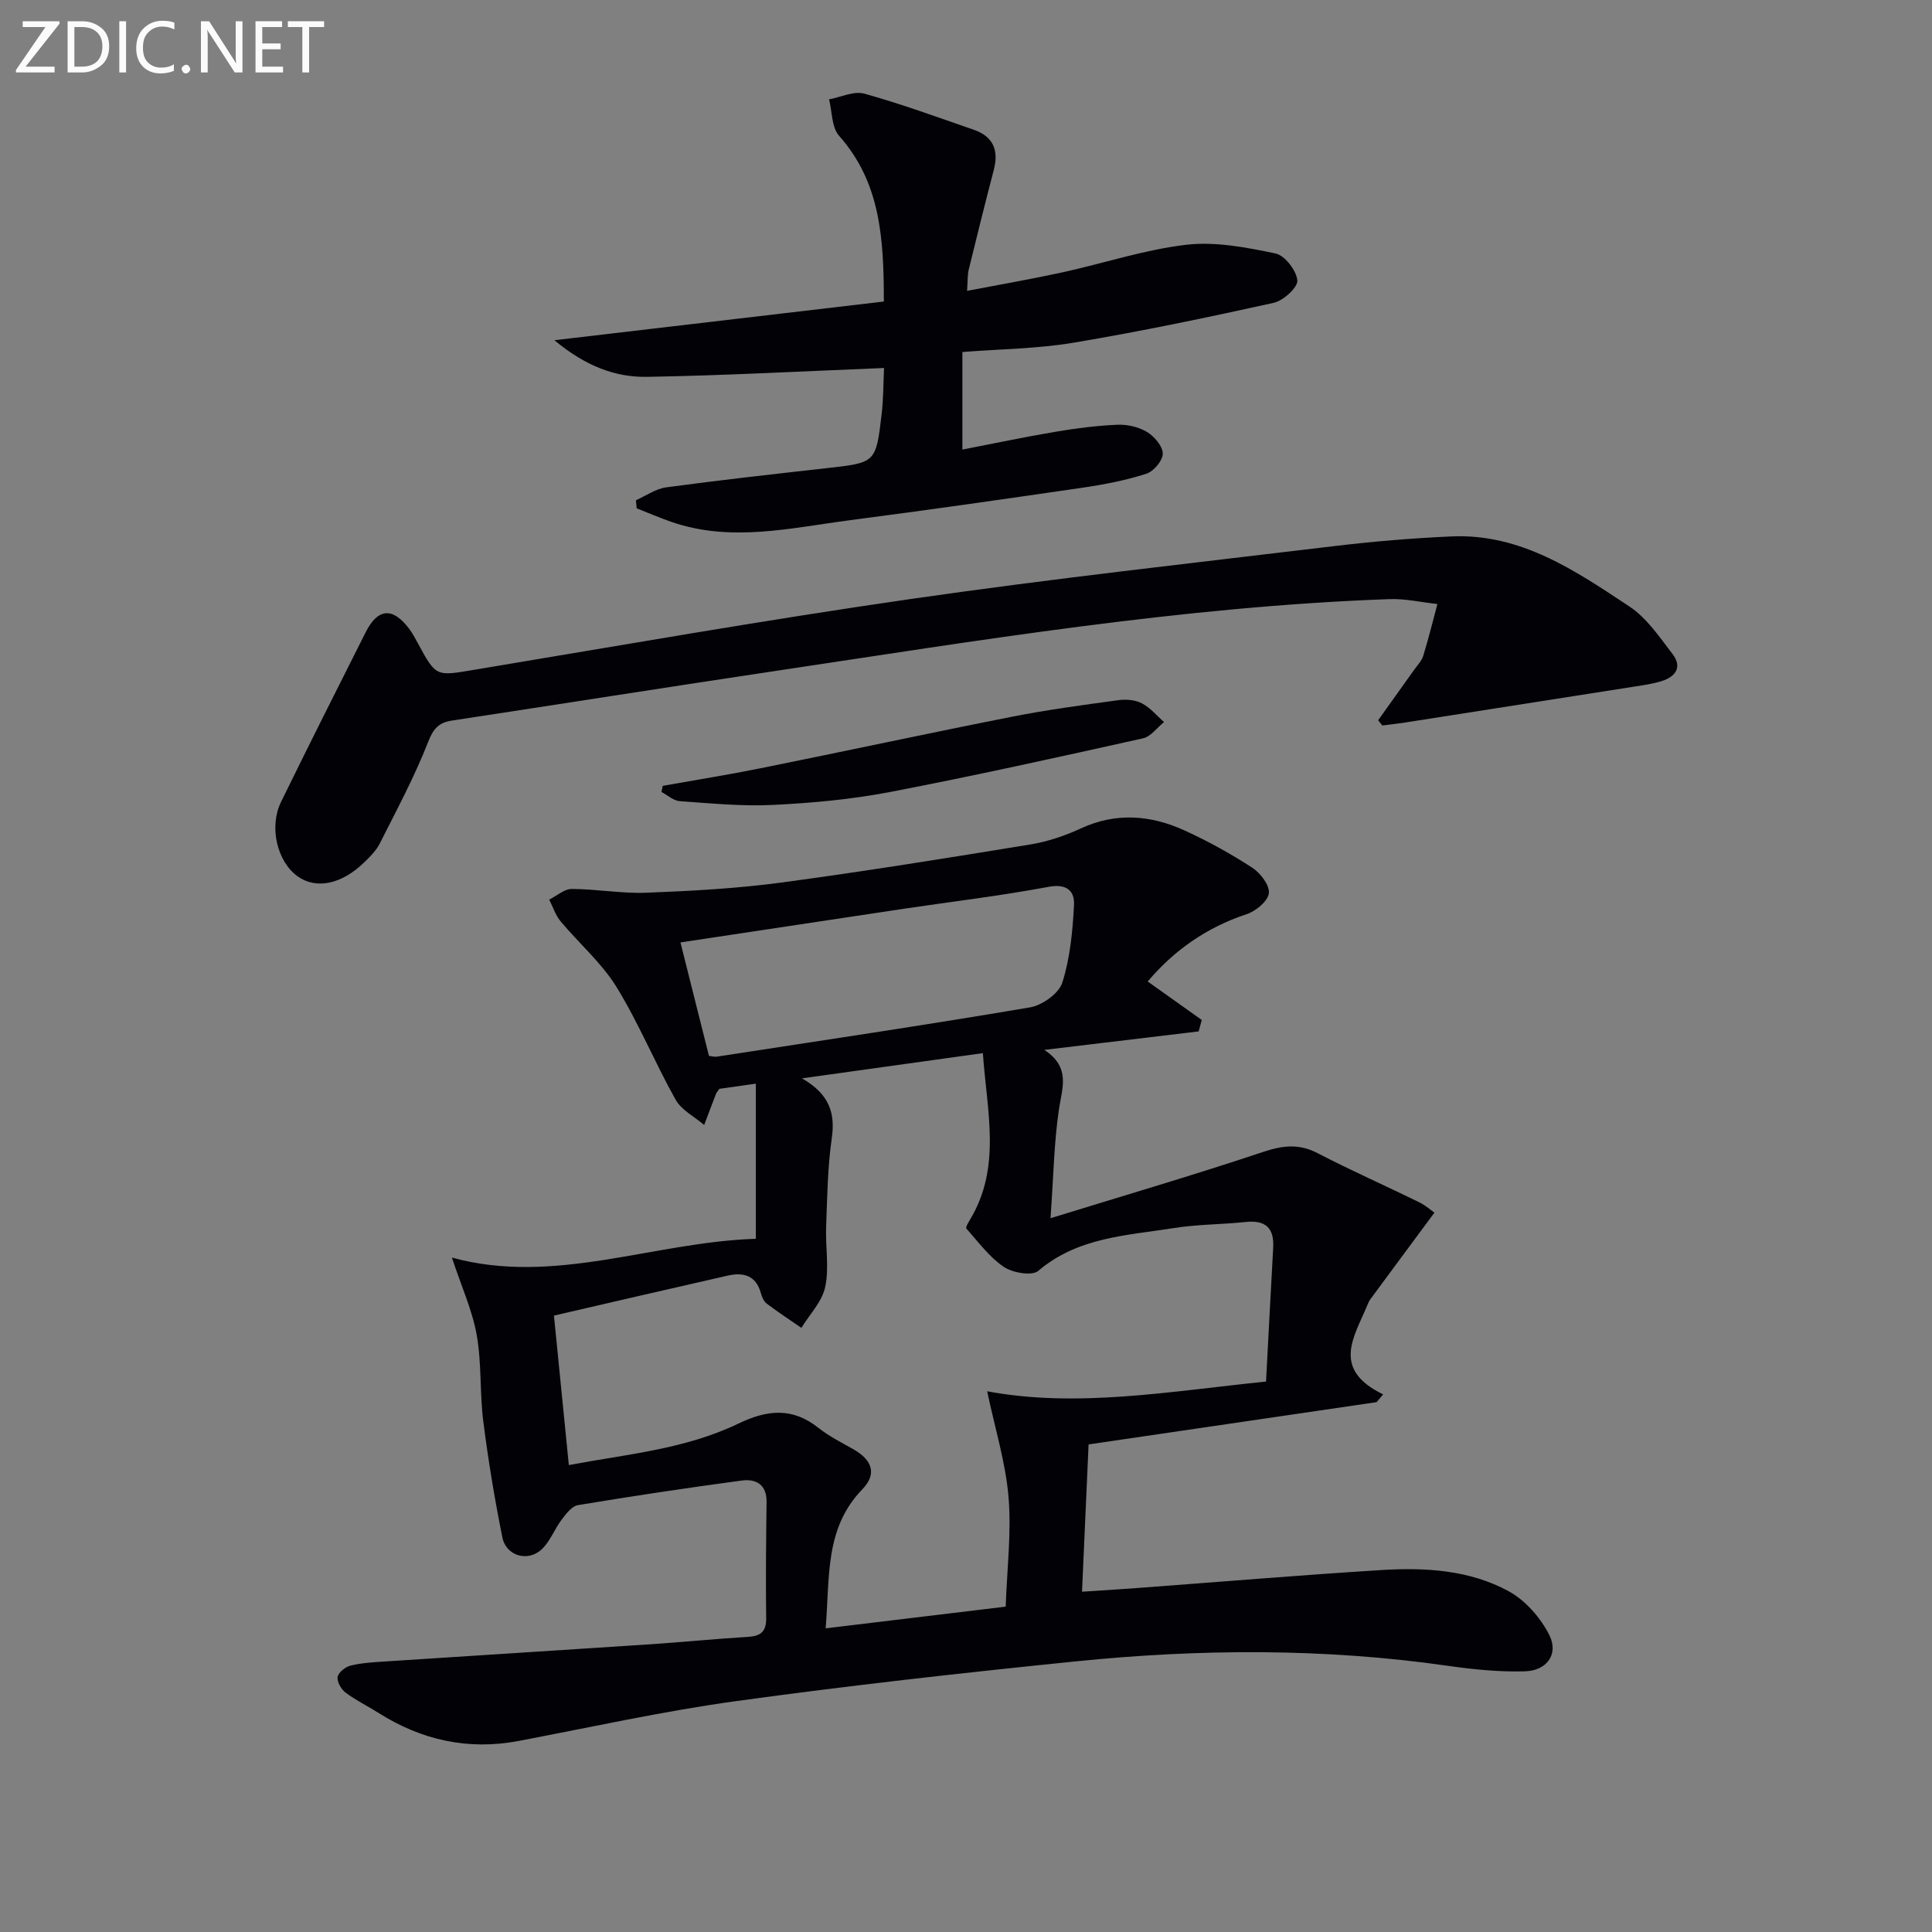
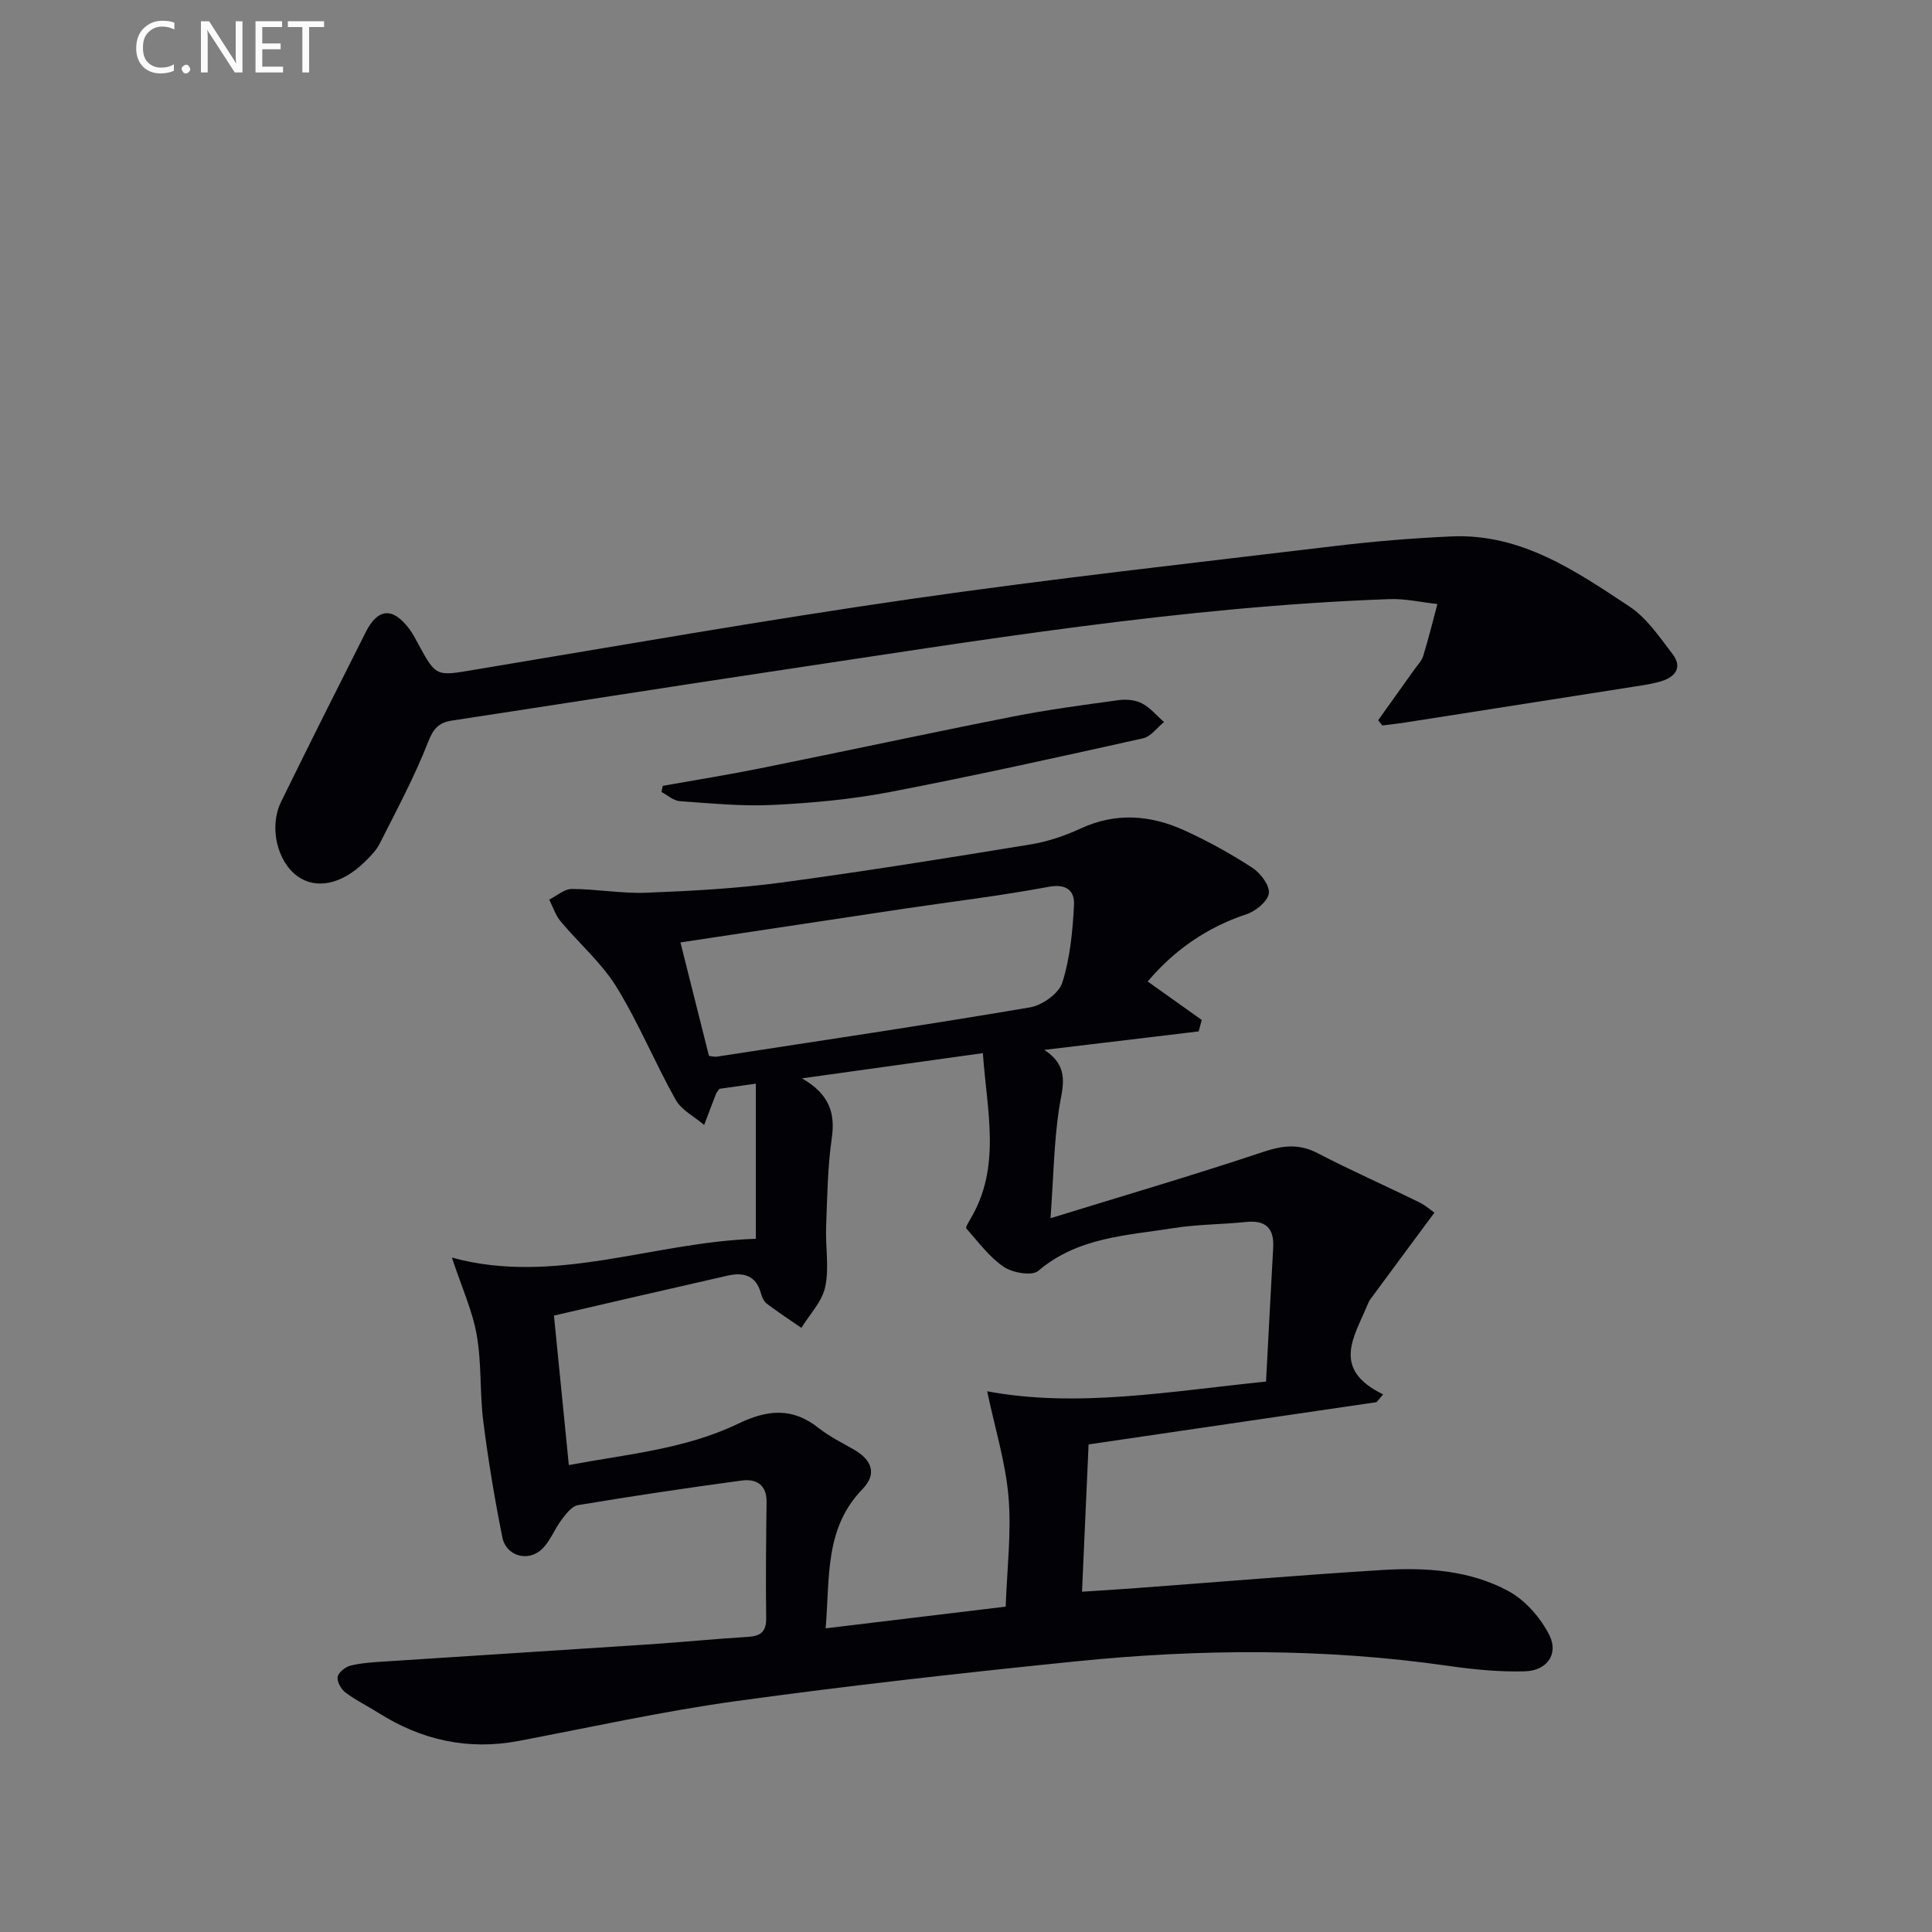
<svg xmlns="http://www.w3.org/2000/svg" enable-background="new 0 0 400 400" viewBox="0 0 400 400">
  <rect x="0" y="0" width="400" height="400" fill="#808080" stroke="none" />
-   <path d="m93.56 260.37c21.24 5.83 41.65-3.21 62.93-3.89 0-10.54 0-21.02 0-32.12-3.36.48-5.55.79-7.55 1.07-.36.53-.6.78-.71 1.07-.83 2.13-1.63 4.28-2.44 6.41-2.01-1.72-4.69-3.06-5.91-5.23-4.3-7.66-7.65-15.89-12.25-23.35-3.09-5-7.75-9.01-11.57-13.59-1.06-1.27-1.58-2.98-2.35-4.48 1.56-.78 3.12-2.21 4.67-2.21 5.14.01 10.3.98 15.42.78 9.29-.36 18.62-.86 27.83-2.09 17.27-2.31 34.47-5.09 51.67-7.9 3.56-.58 7.12-1.77 10.4-3.29 7.36-3.42 14.57-2.81 21.62.42 4.83 2.21 9.52 4.8 13.96 7.69 1.69 1.1 3.64 3.66 3.42 5.29-.22 1.66-2.71 3.7-4.62 4.33-8.34 2.75-15.1 7.57-20.46 13.93 3.74 2.66 7.47 5.31 11.19 7.96-.21.79-.43 1.58-.64 2.37-10.21 1.22-20.41 2.45-31.96 3.83 5.53 3.62 3.69 7.86 3.03 12.32-1.02 6.86-1.12 13.85-1.74 22.53 15.51-4.79 29.79-8.97 43.88-13.68 4.07-1.36 7.45-1.84 11.37.19 6.9 3.58 14.03 6.73 21.01 10.15 1.44.7 2.67 1.81 3.22 2.19-4.61 6.23-8.96 12.08-13.28 17.95-.29.39-.47.88-.66 1.33-2.7 6.47-7.43 13.13 3.32 18.34-.45.54-.9 1.08-1.35 1.61-19.81 2.91-39.62 5.81-59.63 8.75-.44 9.86-.88 19.78-1.36 30.5 3.92-.26 7.63-.48 11.33-.76 16.9-1.25 33.8-2.68 50.71-3.73 9.03-.56 18.19-.02 26.26 4.37 3.49 1.9 6.64 5.5 8.45 9.09 1.98 3.94-.5 7.38-5.06 7.51-5.27.15-10.61-.38-15.85-1.13-25.68-3.69-51.42-3.54-77.14-.93-23.46 2.38-46.91 5-70.27 8.22-15.11 2.08-30.05 5.4-45.05 8.25-10.51 1.99-20.13-.16-29.08-5.83-2.24-1.42-4.67-2.59-6.78-4.18-.9-.68-1.79-2.23-1.64-3.22.15-.93 1.57-2.08 2.63-2.35 2.23-.56 4.58-.7 6.89-.85 18.42-1.21 36.84-2.36 55.25-3.58 6.73-.45 13.44-1.13 20.17-1.53 2.68-.16 3.83-1.09 3.79-3.92-.11-8-.02-16 .08-23.99.05-3.64-2.19-4.86-5.15-4.46-11.32 1.52-22.63 3.22-33.9 5.09-1.28.21-2.48 1.83-3.4 3.04-1.48 1.96-2.36 4.47-4.1 6.1-2.88 2.7-7.38 1.39-8.15-2.46-1.6-7.95-2.93-15.97-3.95-24.02-.75-5.92-.32-12.02-1.36-17.87-.89-5.07-3.11-9.9-5.14-16.04zm168.56 25.67c.52-9.82.98-18.76 1.48-27.71.23-4.1-1.59-5.77-5.7-5.33-4.95.52-9.98.48-14.89 1.26-9.74 1.55-19.85 1.87-28.05 8.86-1.29 1.1-5.31.41-7.14-.83-3-2.03-5.27-5.17-7.75-7.93-.19-.21.38-1.21.72-1.77 6.59-10.87 3.56-22.38 2.7-34.55-12.31 1.72-24.06 3.35-37.45 5.22 5.72 3.29 6.91 7.24 6.17 12.39-.87 6.05-.94 12.23-1.17 18.36-.16 4.16.66 8.46-.19 12.44-.64 3.03-3.22 5.66-4.93 8.47-2.41-1.66-4.86-3.27-7.19-5.03-.6-.46-.99-1.38-1.2-2.16-1.01-3.7-3.64-4.36-6.86-3.63-12.05 2.73-24.09 5.53-35.98 8.28 1.05 10.52 2.03 20.39 3.08 30.95 11.92-2.25 24.06-3.27 35.08-8.58 5.99-2.88 11.18-3.42 16.59.87 2.2 1.74 4.76 3.03 7.22 4.42 3.95 2.24 4.95 5.13 1.87 8.31-7.83 8.09-6.7 18.16-7.59 28.78 12.67-1.52 24.6-2.96 37.28-4.49.27-7.81 1.2-15.3.59-22.66-.6-7.13-2.78-14.14-4.43-21.93 18.65 3.49 37.81.01 57.74-2.01zm-115.34-67.43c.64.07 1.15.24 1.62.16 21.63-3.33 43.27-6.54 64.84-10.2 2.54-.43 5.99-2.88 6.7-5.13 1.62-5.1 2.14-10.64 2.42-16.03.16-2.92-1.46-4.51-5.27-3.8-9.93 1.86-19.98 3.05-29.98 4.54-15.36 2.3-30.72 4.63-46.23 6.97 2.02 8.06 3.91 15.58 5.9 23.49z" fill="#010106" />
+   <path d="m93.56 260.37c21.24 5.83 41.65-3.21 62.93-3.89 0-10.54 0-21.02 0-32.12-3.36.48-5.55.79-7.55 1.07-.36.53-.6.78-.71 1.07-.83 2.13-1.63 4.28-2.44 6.41-2.01-1.72-4.69-3.06-5.91-5.23-4.3-7.66-7.65-15.89-12.25-23.35-3.09-5-7.75-9.01-11.57-13.59-1.06-1.27-1.58-2.98-2.35-4.48 1.56-.78 3.12-2.21 4.67-2.21 5.14.01 10.3.98 15.42.78 9.29-.36 18.62-.86 27.83-2.09 17.27-2.31 34.47-5.09 51.67-7.9 3.56-.58 7.12-1.77 10.4-3.29 7.36-3.42 14.57-2.81 21.62.42 4.83 2.21 9.52 4.8 13.96 7.69 1.69 1.1 3.64 3.66 3.42 5.29-.22 1.66-2.71 3.7-4.62 4.33-8.34 2.75-15.1 7.57-20.46 13.93 3.74 2.66 7.47 5.31 11.19 7.96-.21.79-.43 1.58-.64 2.37-10.21 1.22-20.41 2.45-31.96 3.83 5.53 3.62 3.69 7.86 3.03 12.32-1.02 6.86-1.12 13.85-1.74 22.53 15.51-4.79 29.79-8.97 43.88-13.68 4.07-1.36 7.45-1.84 11.37.19 6.9 3.58 14.03 6.73 21.01 10.15 1.44.7 2.67 1.81 3.22 2.19-4.61 6.23-8.96 12.08-13.28 17.95-.29.39-.47.88-.66 1.33-2.7 6.47-7.43 13.13 3.32 18.34-.45.54-.9 1.08-1.35 1.61-19.81 2.91-39.62 5.81-59.63 8.75-.44 9.86-.88 19.78-1.36 30.5 3.92-.26 7.63-.48 11.33-.76 16.9-1.25 33.8-2.68 50.71-3.73 9.03-.56 18.19-.02 26.26 4.37 3.49 1.9 6.64 5.5 8.45 9.09 1.98 3.94-.5 7.38-5.06 7.51-5.27.15-10.61-.38-15.85-1.13-25.68-3.69-51.42-3.54-77.14-.93-23.46 2.38-46.91 5-70.27 8.22-15.11 2.08-30.05 5.4-45.05 8.25-10.51 1.99-20.13-.16-29.08-5.83-2.24-1.42-4.67-2.59-6.78-4.18-.9-.68-1.79-2.23-1.64-3.22.15-.93 1.57-2.08 2.63-2.35 2.23-.56 4.58-.7 6.89-.85 18.42-1.21 36.84-2.36 55.25-3.58 6.73-.45 13.44-1.13 20.17-1.53 2.68-.16 3.83-1.09 3.79-3.92-.11-8-.02-16 .08-23.99.05-3.64-2.19-4.86-5.15-4.46-11.32 1.52-22.63 3.22-33.9 5.09-1.28.21-2.48 1.83-3.4 3.04-1.48 1.96-2.36 4.47-4.1 6.1-2.88 2.7-7.38 1.39-8.15-2.46-1.6-7.95-2.93-15.97-3.95-24.02-.75-5.92-.32-12.02-1.36-17.87-.89-5.07-3.11-9.9-5.14-16.04zm168.56 25.67c.52-9.82.98-18.76 1.48-27.71.23-4.1-1.59-5.77-5.7-5.33-4.95.52-9.98.48-14.89 1.26-9.74 1.55-19.85 1.87-28.05 8.86-1.29 1.1-5.31.41-7.14-.83-3-2.03-5.27-5.17-7.75-7.93-.19-.21.38-1.21.72-1.77 6.59-10.87 3.56-22.38 2.7-34.55-12.31 1.72-24.06 3.35-37.45 5.22 5.72 3.29 6.91 7.24 6.17 12.39-.87 6.05-.94 12.23-1.17 18.36-.16 4.16.66 8.46-.19 12.44-.64 3.03-3.22 5.66-4.93 8.47-2.41-1.66-4.86-3.27-7.19-5.03-.6-.46-.99-1.38-1.2-2.16-1.01-3.7-3.64-4.36-6.86-3.63-12.05 2.73-24.09 5.53-35.98 8.28 1.05 10.52 2.03 20.39 3.08 30.95 11.92-2.25 24.06-3.27 35.08-8.58 5.99-2.88 11.18-3.42 16.59.87 2.2 1.74 4.76 3.03 7.22 4.42 3.95 2.24 4.95 5.13 1.87 8.31-7.83 8.09-6.7 18.16-7.59 28.78 12.67-1.52 24.6-2.96 37.28-4.49.27-7.81 1.2-15.3.59-22.66-.6-7.13-2.78-14.14-4.43-21.93 18.65 3.49 37.81.01 57.74-2.01zm-115.34-67.43c.64.07 1.15.24 1.62.16 21.63-3.33 43.27-6.54 64.84-10.2 2.54-.43 5.99-2.88 6.7-5.13 1.62-5.1 2.14-10.64 2.42-16.03.16-2.92-1.46-4.51-5.27-3.8-9.93 1.86-19.98 3.05-29.98 4.54-15.36 2.3-30.72 4.63-46.23 6.97 2.02 8.06 3.91 15.58 5.9 23.49" fill="#010106" />
  <path d="m285.33 149.12c2.48-3.47 4.97-6.94 7.44-10.42.67-.95 1.57-1.85 1.9-2.92 1.09-3.54 1.97-7.14 2.93-10.72-3.32-.36-6.65-1.14-9.95-1.02-42.93 1.55-85.22 8.6-127.6 14.95-22.16 3.32-44.29 6.82-66.45 10.19-2.72.41-3.87 1.62-4.96 4.43-2.82 7.22-6.52 14.1-10.02 21.04-.73 1.45-1.97 2.68-3.16 3.84-4.73 4.62-10.01 5.7-13.86 2.93-4.22-3.04-5.95-10.21-3.41-15.4 5.75-11.76 11.64-23.45 17.53-35.14 2.52-4.99 5.59-5.21 8.99-.7.7.92 1.24 1.97 1.8 2.99 3.81 7.05 3.77 6.82 11.77 5.49 30.13-5.02 60.23-10.31 90.46-14.67 29.08-4.19 58.29-7.42 87.47-10.92 8.08-.97 16.21-1.65 24.34-2.01 14.34-.63 25.64 7.11 36.82 14.52 3.58 2.37 6.21 6.32 8.91 9.83 2.07 2.69.66 4.7-2.28 5.61-1.73.54-3.56.81-5.36 1.09-16.04 2.53-32.07 5.03-48.11 7.54-1.44.22-2.9.37-4.34.55-.29-.36-.57-.72-.86-1.08z" fill="#010106" />
-   <path d="m183.03 76.19c-16.87.67-32.96 1.56-49.06 1.83-6.5.11-12.65-2.15-19.19-7.58 23.53-2.76 45.74-5.37 68.21-8.01 0-13.12-.7-24.66-9.27-34.32-1.55-1.75-1.42-4.99-2.07-7.54 2.45-.45 5.14-1.78 7.3-1.18 7.66 2.13 15.15 4.88 22.67 7.48 4 1.38 5.2 4.24 4.14 8.28-1.8 6.88-3.51 13.78-5.2 20.69-.26 1.08-.19 2.25-.34 4.38 6.87-1.32 13.31-2.43 19.69-3.82 8.58-1.87 17.02-4.71 25.68-5.72 6.04-.71 12.44.54 18.49 1.8 1.93.4 4.33 3.52 4.52 5.58.13 1.44-2.91 4.2-4.91 4.64-13.74 3.04-27.53 5.92-41.41 8.25-7.5 1.26-15.19 1.31-23.03 1.93v20.2c6.47-1.25 12.83-2.6 19.24-3.68 4.25-.72 8.55-1.28 12.85-1.46 2.05-.09 4.4.45 6.14 1.5 1.52.92 3.25 2.94 3.26 4.48 0 1.44-1.89 3.68-3.4 4.16-4.23 1.36-8.65 2.22-13.06 2.87-16.08 2.35-32.16 4.65-48.28 6.75-12.3 1.6-24.63 4.63-37 .35-2.43-.84-4.79-1.87-7.18-2.81-.05-.56-.1-1.12-.16-1.67 2.09-.92 4.1-2.38 6.28-2.67 11.01-1.49 22.06-2.72 33.1-3.96 10.23-1.14 10.3-1.09 11.47-10.97.4-3.25.37-6.56.52-9.78z" fill="#010106" />
  <path d="m137.22 162.7c6.77-1.21 13.56-2.29 20.3-3.65 17.35-3.5 34.65-7.23 52.01-10.66 7.29-1.44 14.67-2.42 22.04-3.43 1.57-.22 3.47-.06 4.83.65 1.74.9 3.08 2.55 4.6 3.88-1.44 1.16-2.73 3.01-4.34 3.37-17.44 3.88-34.88 7.75-52.42 11.12-7.94 1.52-16.08 2.27-24.17 2.67-6.42.32-12.9-.33-19.34-.78-1.3-.09-2.52-1.24-3.78-1.9.08-.43.17-.85.27-1.27z" fill="#010106" />
  <g fill="#fafbfa">
-     <path d="m12.4 4.8-7.1 9h6v1.2h-8v-.5l6.1-8.9h-4.7v-1.2h7.6v.4z" />
-     <path d="m14 14v-9.6h3c1.6 0 2.9.5 4 1.4s1.6 2.2 1.6 3.8-.5 3-1.6 3.9-2.4 1.5-4 1.5h-3zm1.4-8.4v8.2h1.6c1.3 0 2.4-.4 3.1-1.1s1.1-1.8 1.1-3.1-.4-2.3-1.2-3-1.8-1-3.1-1z" />
-     <path d="m26.1 4.4v10.6h-1.4v-10.6z" />
    <path d="m36.1 14.6c-.8.4-1.8.6-2.9.6-1.5 0-2.7-.5-3.6-1.4s-1.4-2.2-1.4-3.8c0-1.7.5-3.1 1.5-4.1s2.3-1.6 3.9-1.6c1 0 1.8.1 2.5.4v1.4c-.8-.4-1.6-.6-2.5-.6-1.2 0-2.1.4-2.9 1.2s-1.1 1.8-1.1 3.2c0 1.3.3 2.3 1 3s1.6 1.1 2.7 1.1c1 0 2-.2 2.7-.7v1.3z" />
    <path d="m37.6 14.3c0-.2.1-.5.3-.6s.4-.3.6-.3c.3 0 .5.1.6.3s.3.4.3.6-.1.4-.3.6-.4.3-.6.3c-.3 0-.5-.1-.6-.3s-.3-.4-.3-.6z" />
    <path d="m50.2 15h-1.6l-5.3-8.2c-.2-.2-.3-.5-.4-.7 0 .2.1.7.1 1.5v7.4h-1.4v-10.6h1.7l5.2 8.1c.2.4.4.6.4.7 0-.3-.1-.8-.1-1.5v-7.3h1.4z" />
    <path d="m58.6 15h-5.7v-10.6h5.5v1.2h-4.1v3.4h3.8v1.2h-3.8v3.6h4.3z" />
    <path d="m67.1 5.6h-3.1v9.4h-1.4v-9.4h-3v-1.2h7.5z" />
  </g>
</svg>